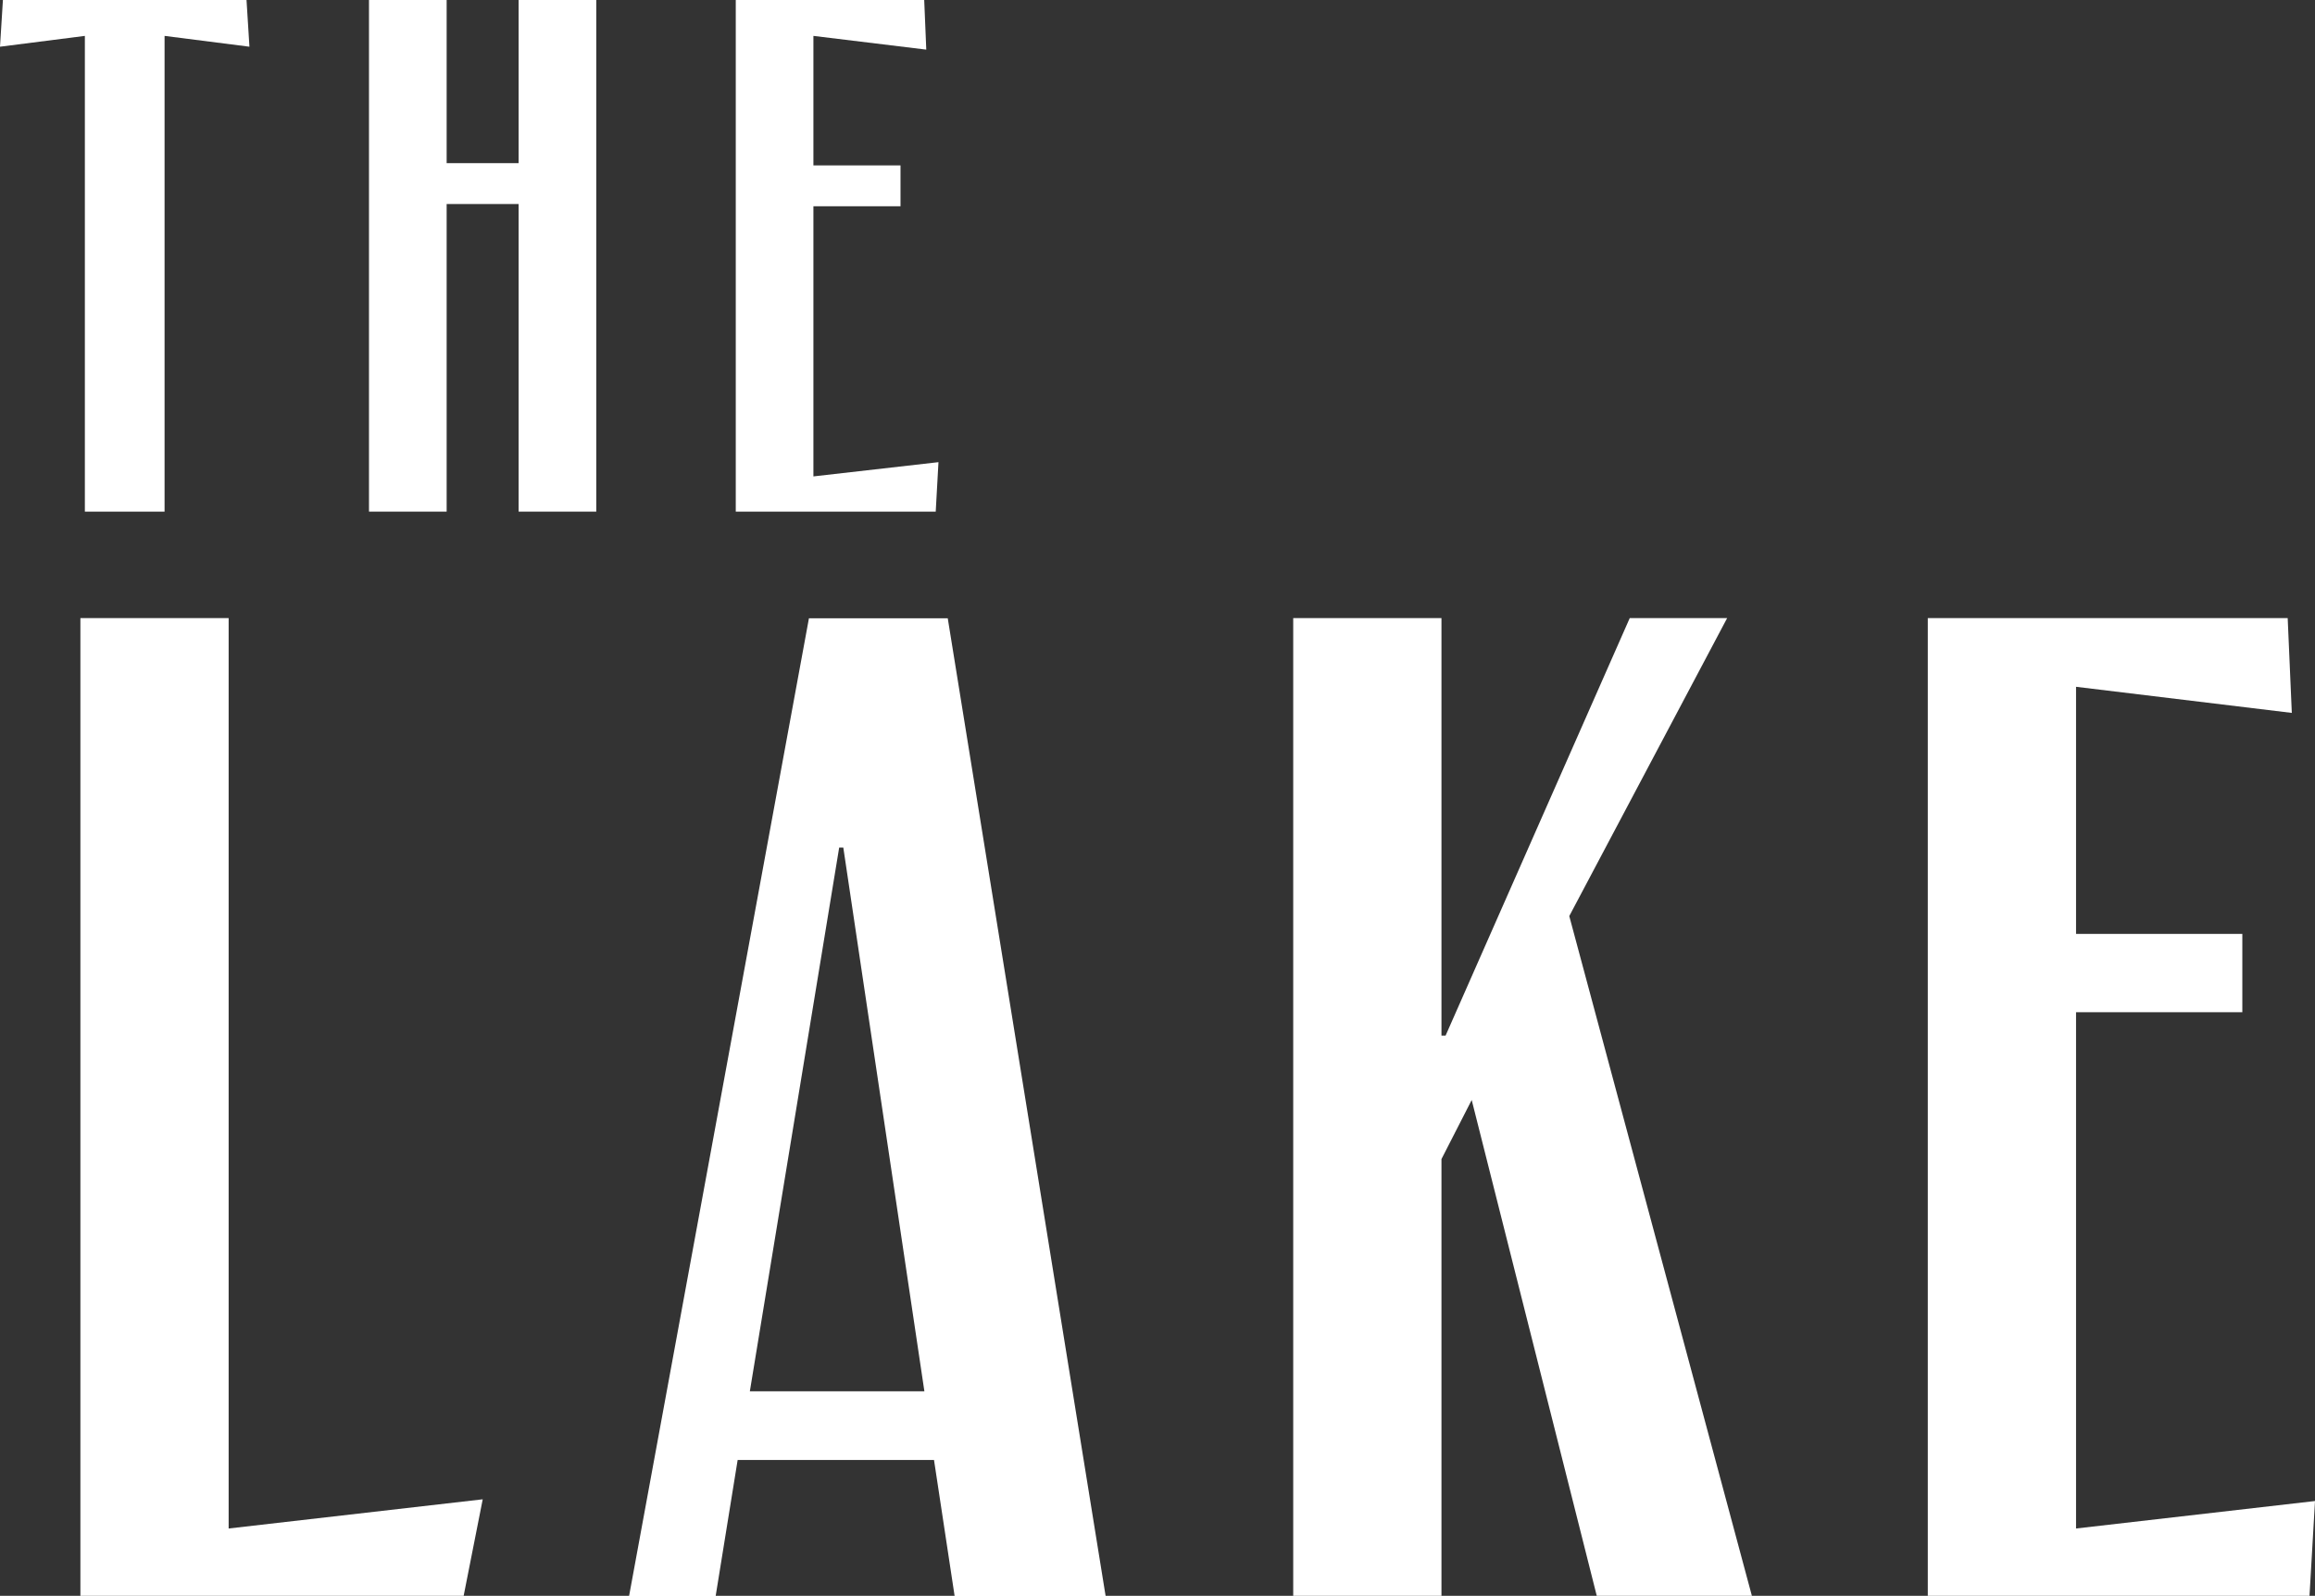
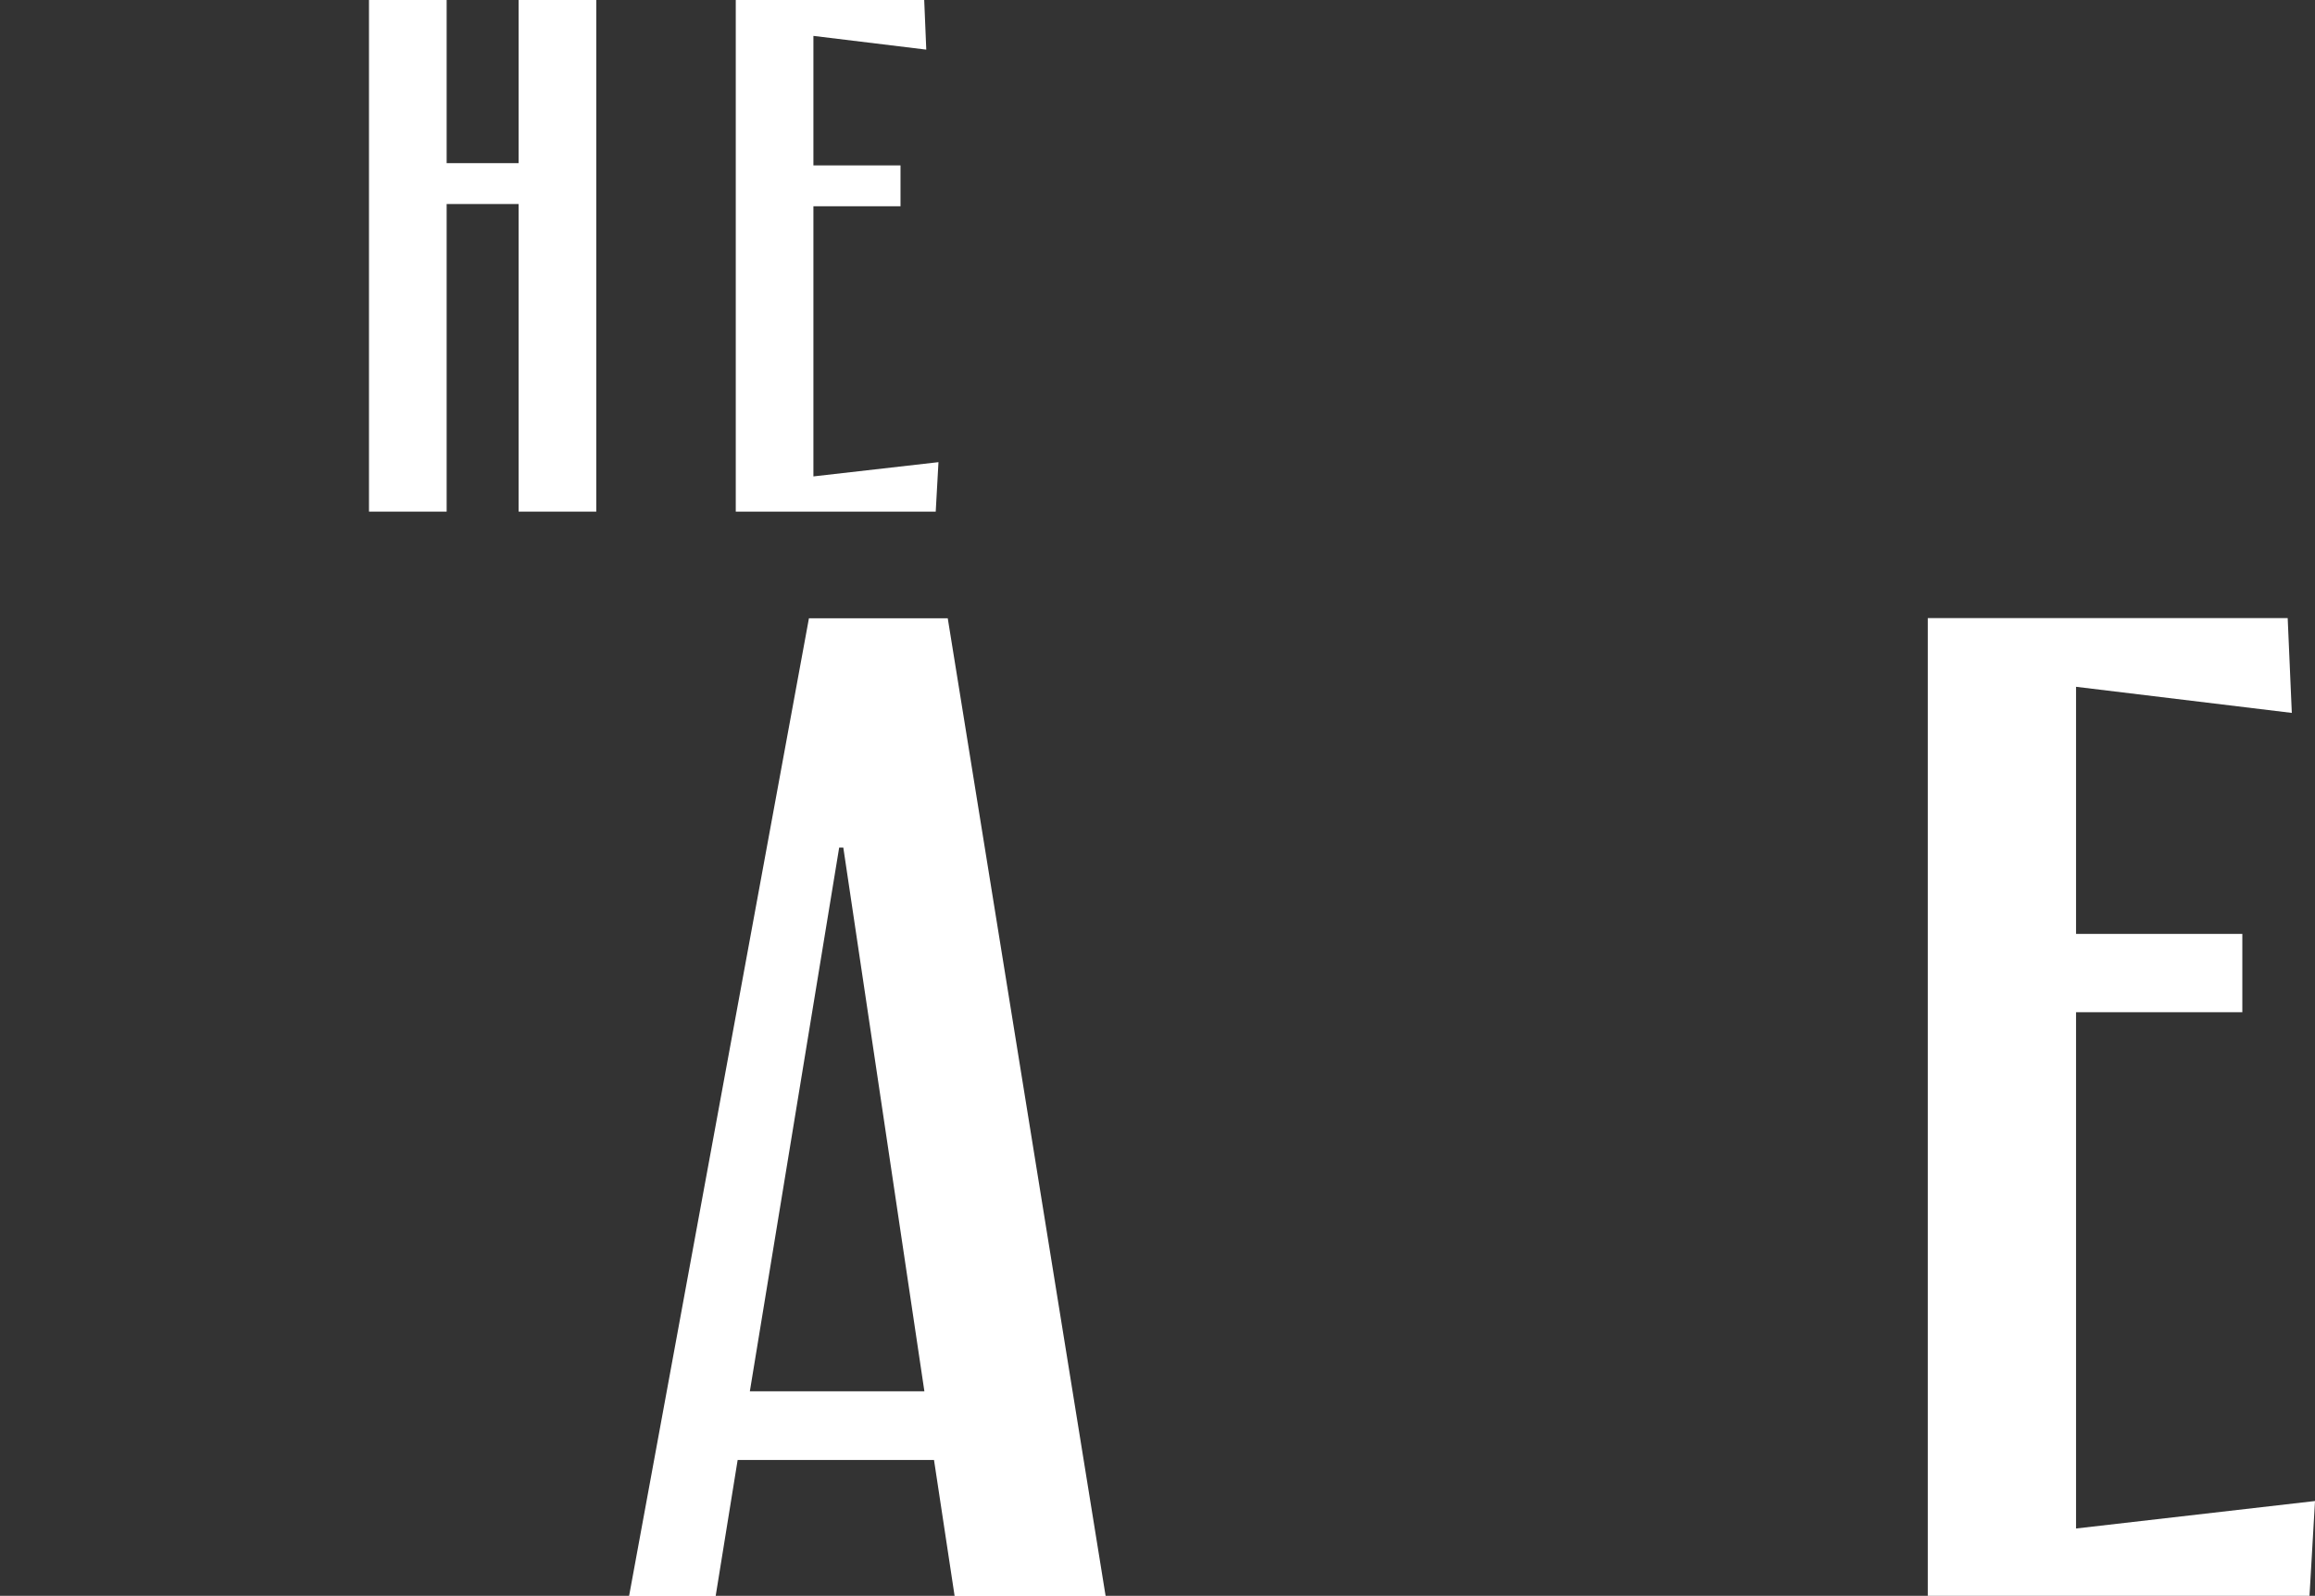
<svg xmlns="http://www.w3.org/2000/svg" id="_Слой_1" viewBox="0 0 134.76 92.92">
  <rect x="0" y="0" width="134.76" height="92.92" fill="#333333" stroke="none" />
  <defs>
    <style>.cls-1{fill:#fff;}</style>
  </defs>
-   <polygon class="cls-1" points="9.58 29.79 4.94 29.79 4.94 2.09 0 2.72 .17 0 14.35 0 14.52 2.72 9.58 2.09 9.58 29.79" />
  <polygon class="cls-1" points="30.19 11.88 26 11.88 26 29.79 21.48 29.79 21.48 0 26 0 26 9.5 30.19 9.5 30.19 0 34.71 0 34.71 29.79 30.19 29.79 30.19 11.88" />
  <polygon class="cls-1" points="42.83 0 53.8 0 53.92 2.89 47.35 2.09 47.35 9.63 52.42 9.63 52.42 12.01 47.35 12.01 47.35 27.74 54.63 26.91 54.47 29.79 42.83 29.79 42.83 0" />
-   <polygon class="cls-1" points="26.99 92.92 4.68 92.92 4.68 35.99 13.31 35.99 13.31 89 28.1 87.3 26.99 92.92" />
-   <path class="cls-1" d="M53.81,81.01l-4.72-31.66h-.24l-5.2,31.66h10.15Zm-10.87,4l-1.28,7.92h-5.04l10.47-56.93h8.08l9.19,56.93h-8.79l-1.2-7.92h-11.43Z" />
-   <polygon class="cls-1" points="85.67 64.05 83.91 67.49 83.91 92.92 75.28 92.92 75.28 35.99 83.91 35.99 83.91 60.3 84.15 60.3 94.87 35.99 100.54 35.99 91.35 53.34 101.98 92.92 92.95 92.92 85.67 64.05" />
+   <path class="cls-1" d="M53.81,81.01l-4.72-31.66h-.24l-5.2,31.66Zm-10.87,4l-1.28,7.92h-5.04l10.47-56.93h8.08l9.19,56.93h-8.79l-1.2-7.92h-11.43Z" />
  <polygon class="cls-1" points="112.22 35.99 133.17 35.99 133.41 41.51 120.85 39.99 120.85 54.38 130.53 54.38 130.53 58.94 120.85 58.94 120.85 89 134.76 87.4 134.44 92.92 112.22 92.92 112.22 35.99" />
</svg>